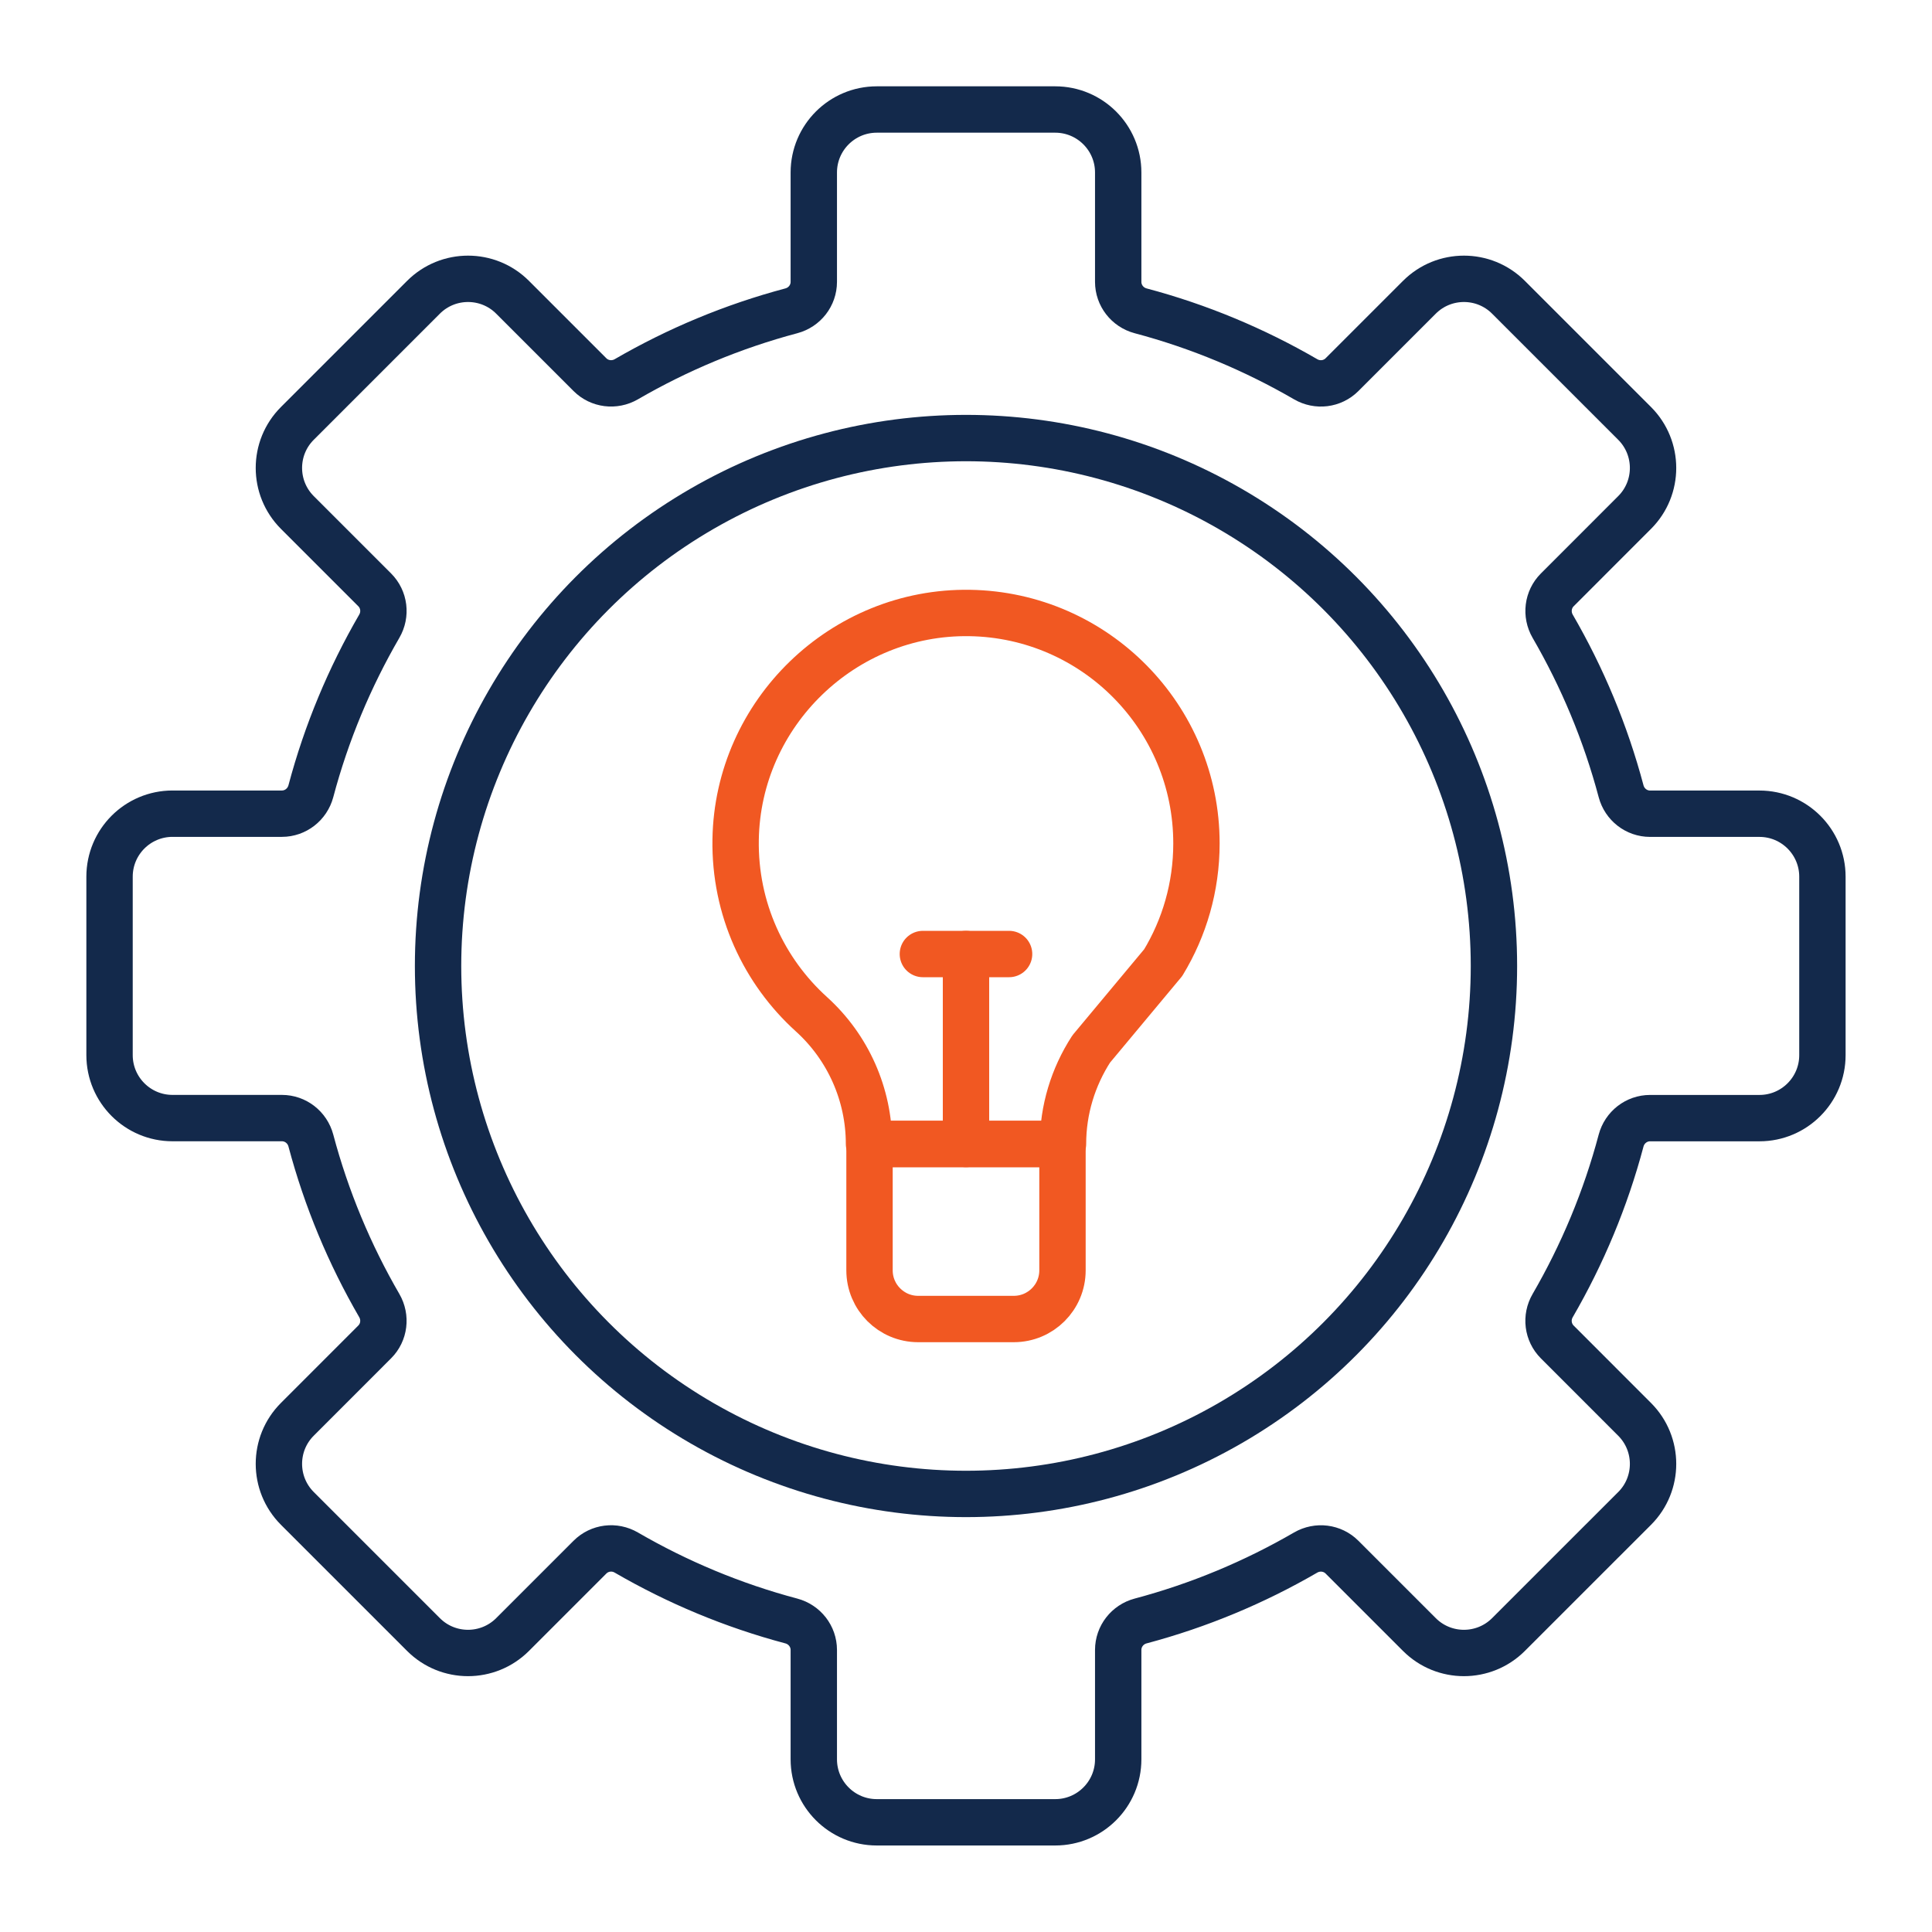
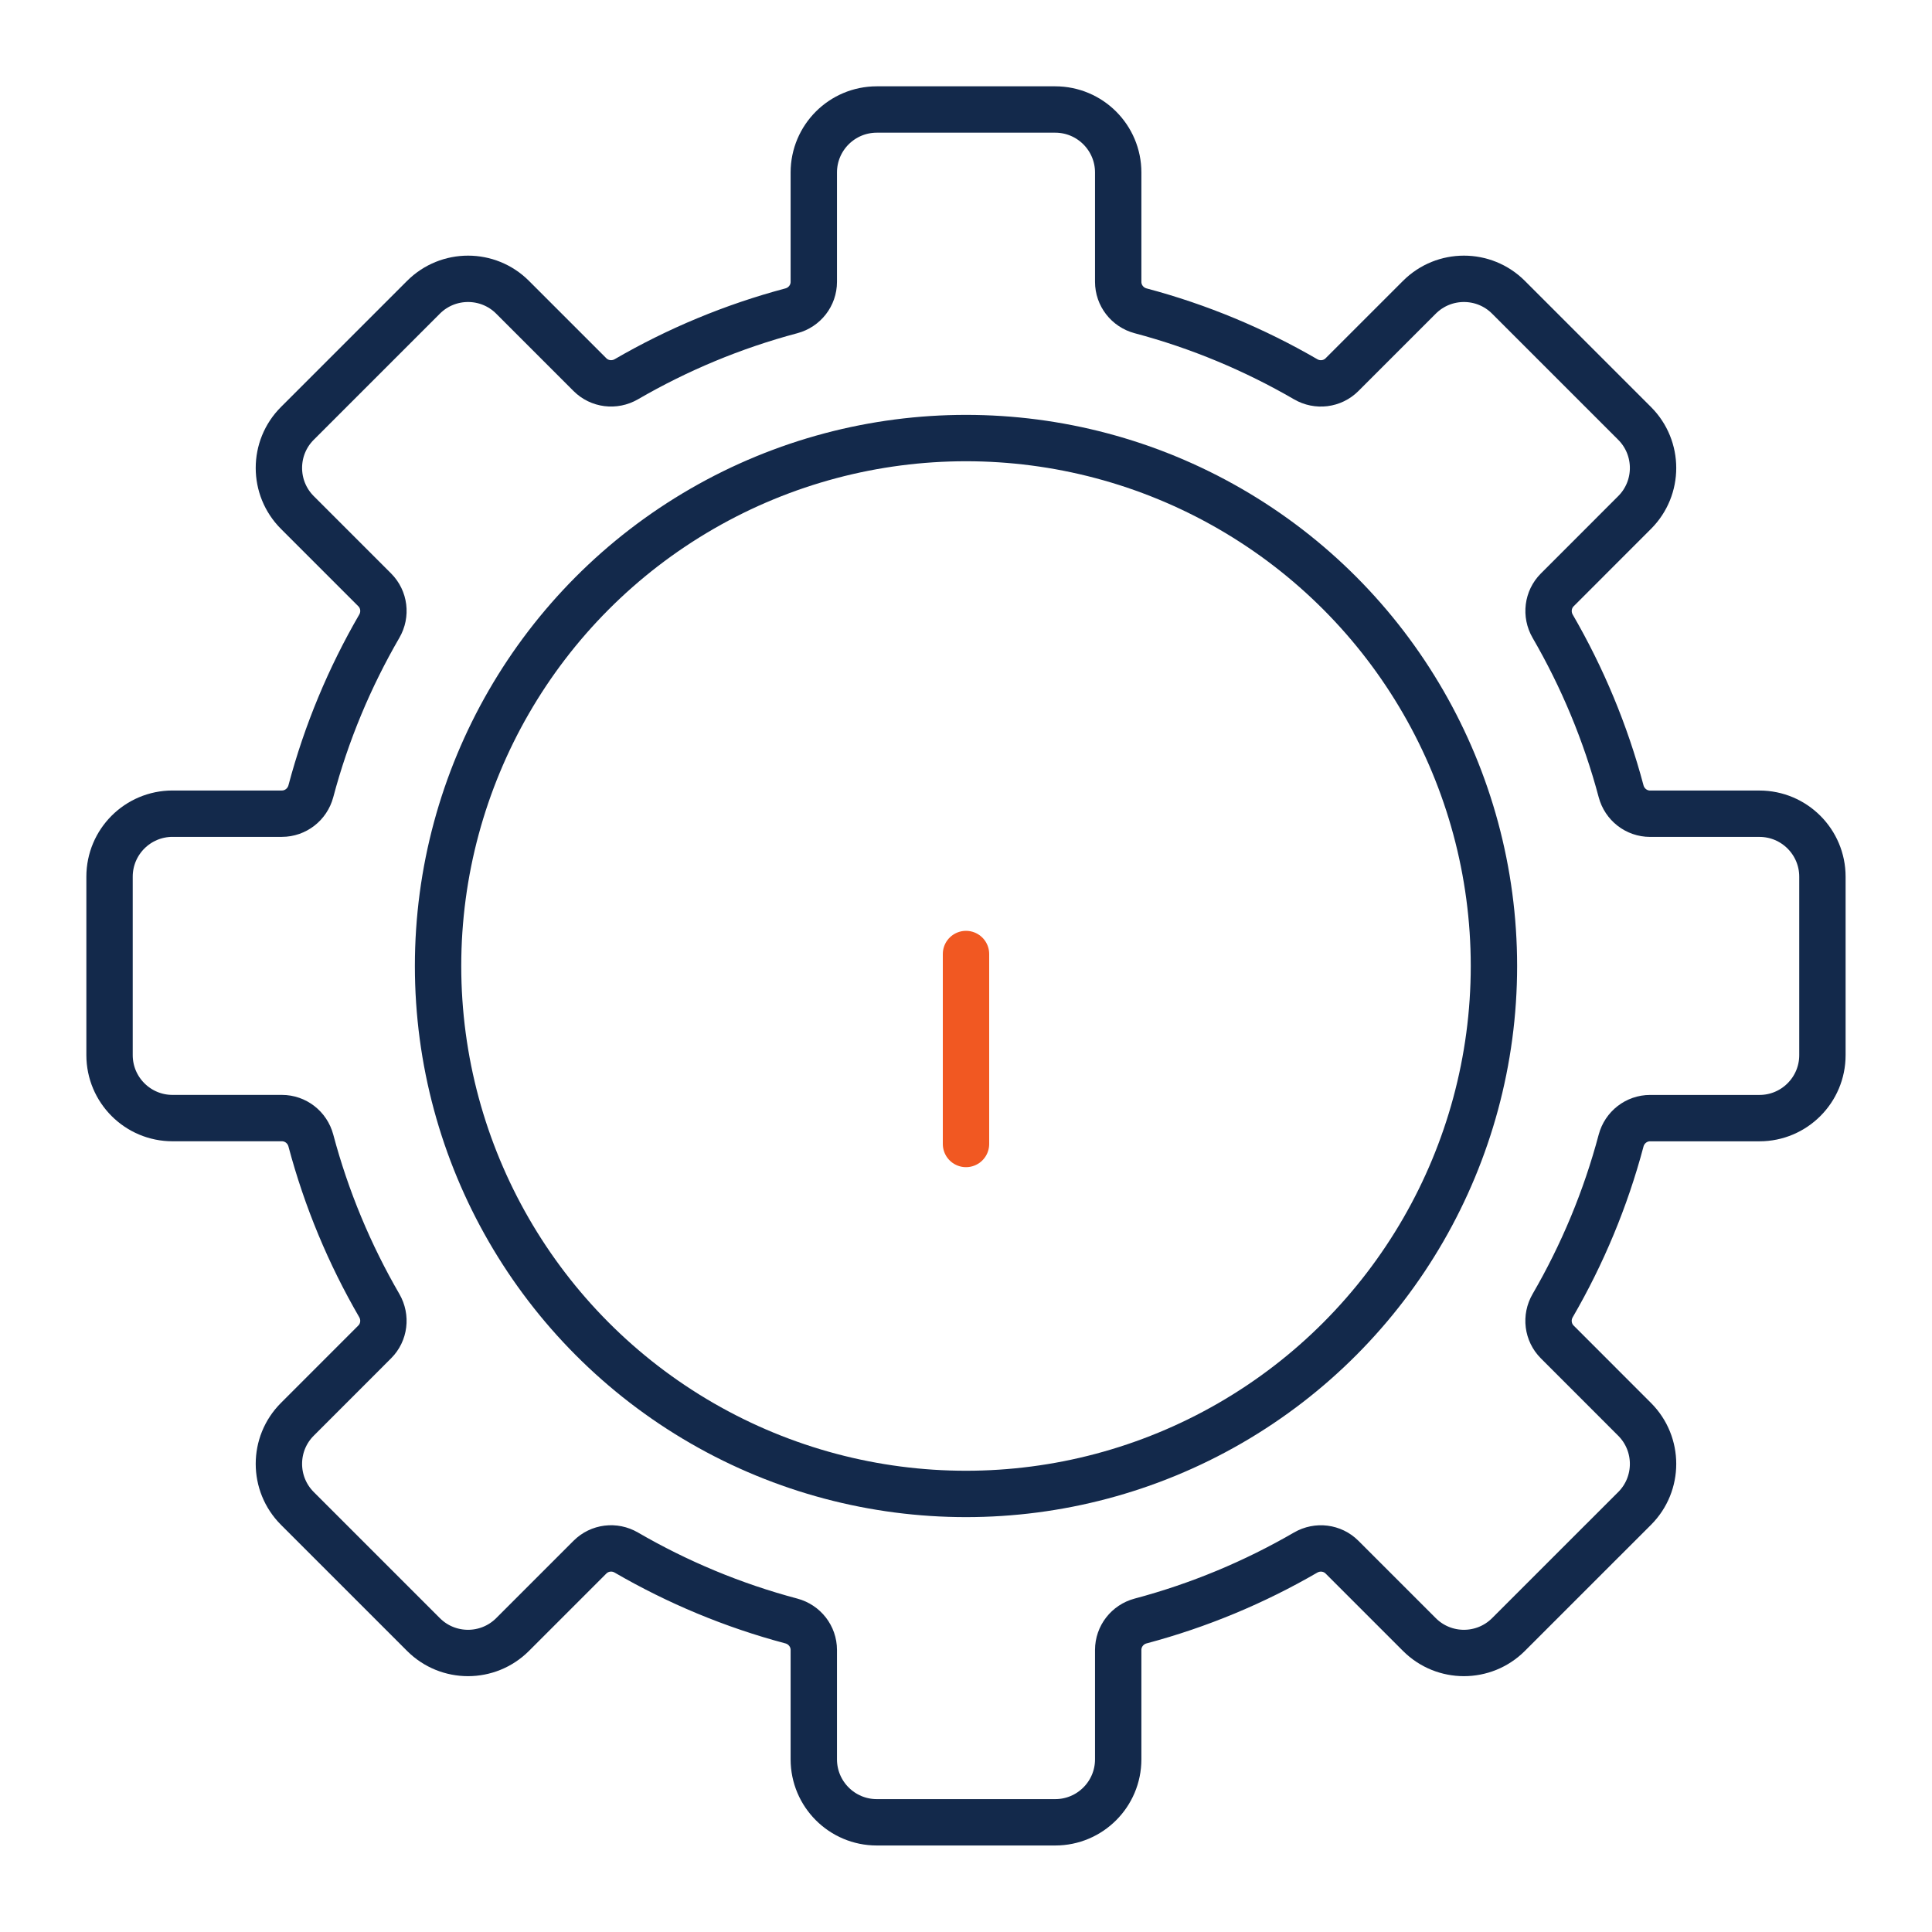
<svg xmlns="http://www.w3.org/2000/svg" id="Layer_1" data-name="Layer 1" viewBox="0 0 500 500">
  <defs>
    <style>
      .cls-1 {
        stroke: #f15822;
      }

      .cls-1, .cls-2 {
        fill: none;
        stroke-linecap: round;
        stroke-linejoin: round;
        stroke-width: 12px;
      }

      .cls-2 {
        stroke: #13294b;
      }
    </style>
  </defs>
  <path id="path777" class="cls-2" d="m414.78,398.64l8.26-8.26c6.36-6.36,6.36-16.68,0-23.05l-20.02-20.03c-2.5-2.5-2.97-6.36-1.19-9.41,7.68-13.24,13.69-27.57,17.71-42.71.91-3.41,3.97-5.81,7.5-5.81h28.3c9,0,16.3-7.3,16.3-16.3v-46.18c0-9-7.3-16.3-16.3-16.3h-28.3c-3.53,0-6.59-2.39-7.5-5.81-4.03-15.14-10.03-29.47-17.71-42.71-1.77-3.06-1.3-6.92,1.19-9.41l20.02-20.03c6.36-6.36,6.36-16.68,0-23.05l-32.65-32.65c-6.36-6.36-16.68-6.36-23.05,0l-20.03,20.03c-2.5,2.5-6.36,2.97-9.41,1.19-13.24-7.68-27.57-13.69-42.71-17.71-3.41-.91-5.8-3.97-5.8-7.5v-28.3c0-9-7.3-16.3-16.3-16.3h-46.18c-9,0-16.3,7.3-16.3,16.3v28.3c0,3.53-2.39,6.59-5.81,7.5-15.14,4.03-29.47,10.03-42.71,17.71-3.06,1.77-6.92,1.3-9.41-1.19l-20.03-20.03c-6.36-6.36-16.68-6.36-23.05,0l-32.65,32.65c-6.36,6.36-6.36,16.68,0,23.05l20.02,20.02c2.5,2.5,2.97,6.36,1.19,9.41-7.68,13.24-13.69,27.57-17.71,42.71-.91,3.41-3.97,5.81-7.5,5.81h-28.3c-9,0-16.3,7.3-16.3,16.3v46.18c0,9,7.3,16.3,16.3,16.3h28.3c3.53,0,6.59,2.39,7.5,5.81,4.03,15.14,10.03,29.47,17.71,42.71,1.77,3.06,1.31,6.92-1.19,9.41l-20.02,20.03c-6.36,6.36-6.36,16.68,0,23.05l32.65,32.65c6.36,6.36,16.68,6.36,23.05,0l20.03-20.03c2.5-2.5,6.36-2.97,9.41-1.19,13.24,7.68,27.57,13.69,42.71,17.71,3.41.91,5.81,3.97,5.81,7.5v28.3c0,9,7.3,16.3,16.3,16.3h46.18c9,0,16.3-7.3,16.3-16.3v-28.3c0-3.53,2.39-6.59,5.8-7.5,15.14-4.03,29.47-10.03,42.71-17.71,3.06-1.77,6.92-1.3,9.41,1.19l20.03,20.03c6.36,6.36,16.68,6.36,23.05,0l2.33-2.33,22.07-22.07Z" />
  <g>
    <g id="g783">
-       <path id="path785" class="cls-1" d="m301.02,249.16c5.47-9.01,8.62-19.58,8.62-30.89,0-32.61-26.18-59.11-58.67-59.63-32.74-.52-60.07,25.91-60.59,58.65-.29,17.94,7.35,34.09,19.63,45.2,9.48,8.58,14.89,20.77,14.89,33.56h50.2c0-8.82,2.61-17.31,7.31-24.58l18.61-22.32Z" />
-     </g>
+       </g>
    <g id="g787">
-       <path id="path789" class="cls-1" d="m262.36,341.36h-24.73c-6.96,0-12.6-5.64-12.6-12.6v-32.7h49.94v32.7c0,6.96-5.64,12.6-12.61,12.6Z" />
-     </g>
+       </g>
    <g id="g791">
      <path id="path793" class="cls-1" d="m250,296.06v-49.16" />
    </g>
    <g id="g795">
-       <path id="path797" class="cls-1" d="m238.84,246.9h22.31" />
-     </g>
+       </g>
  </g>
  <circle class="cls-2" cx="250" cy="250" r="136.63" />
</svg>